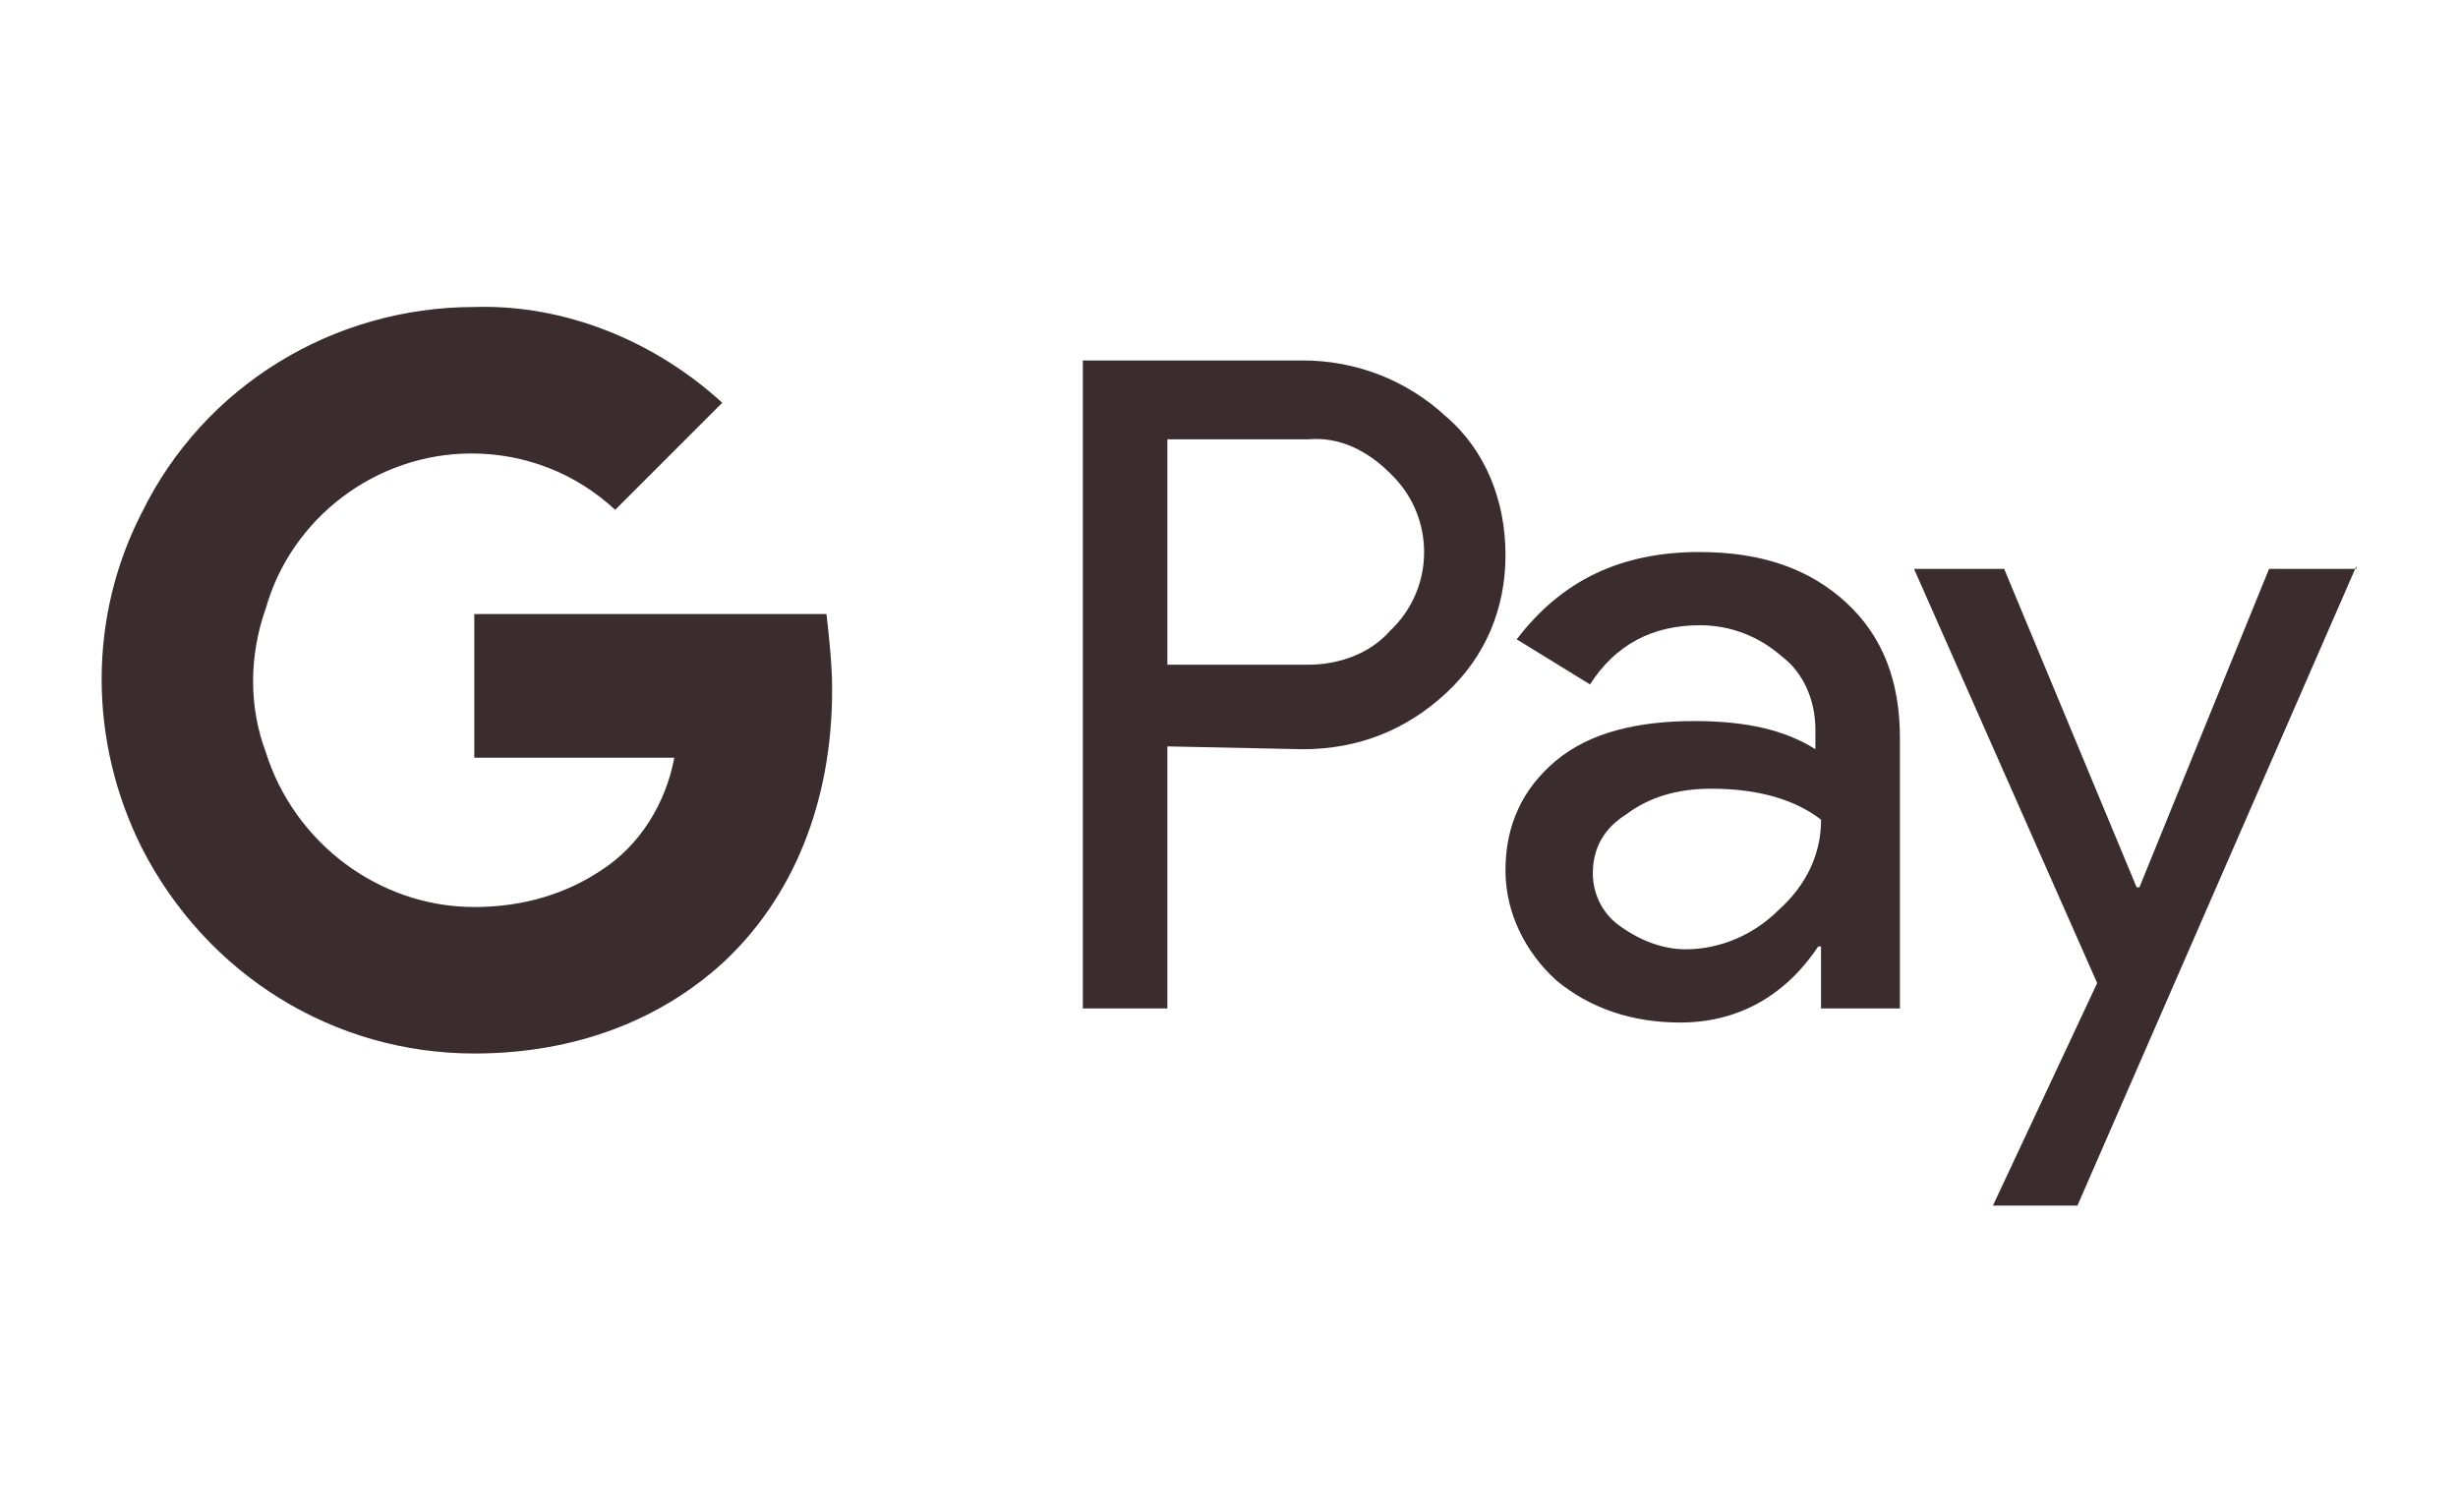
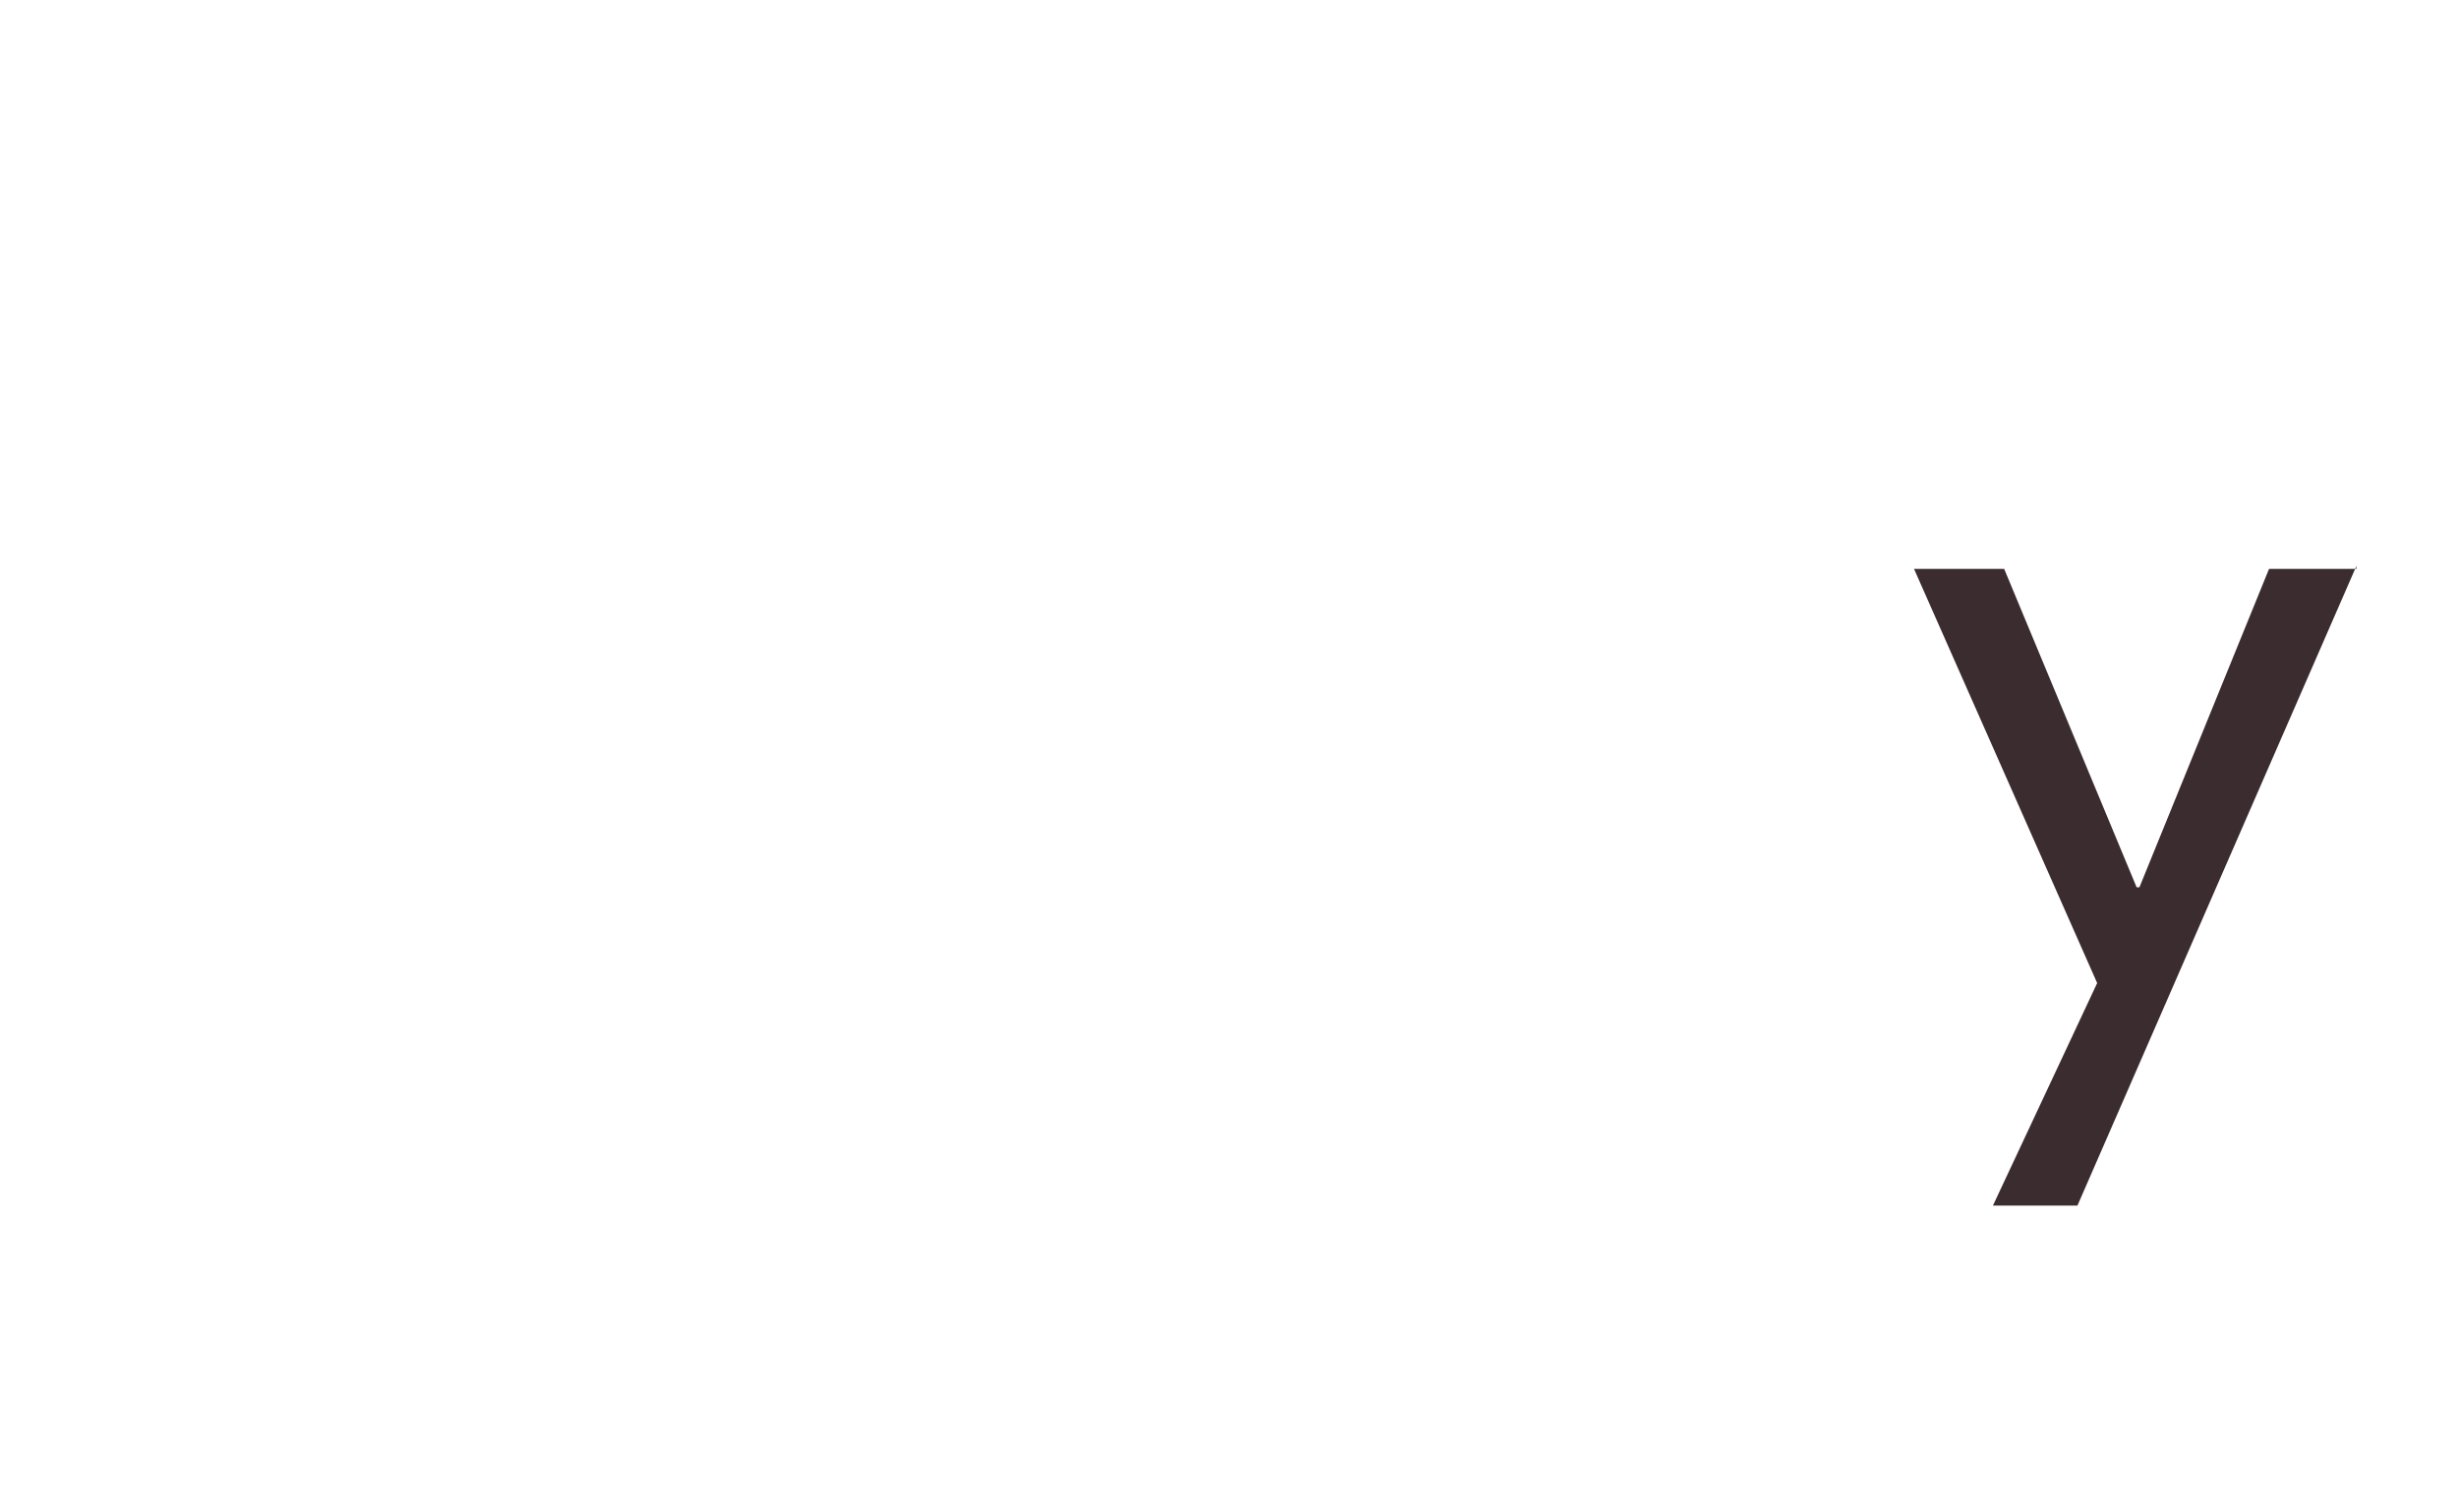
<svg xmlns="http://www.w3.org/2000/svg" id="Vrstva_1" data-name="Vrstva 1" width="65" height="40" version="1.1" viewBox="0 0 65 40">
  <defs>
    <style>
      .cls-1 {
        fill: #3b2c2f;
        stroke-width: 0px;
      }
    </style>
  </defs>
-   <path class="cls-1" d="M30.87,19.741v6.929h-2.235V9.533h5.812c1.416,0,2.757.522,3.8,1.49,1.043.894,1.565,2.235,1.565,3.651s-.522,2.682-1.565,3.651c-1.043.969-2.31,1.49-3.8,1.49l-3.576-.075h0ZM30.87,11.619v5.961h3.725c.82,0,1.639-.298,2.161-.894,1.192-1.118,1.192-2.98.075-4.098l-.075-.075c-.596-.596-1.341-.969-2.161-.894l-3.725 0h0Z" />
-   <path class="cls-1" d="M44.952,14.6c1.639,0,2.906.447,3.874,1.341s1.416,2.086,1.416,3.576v7.153h-2.086v-1.639h-.075c-.894,1.341-2.161,2.012-3.651,2.012-1.267,0-2.384-.373-3.278-1.118-.82-.745-1.341-1.788-1.341-2.906,0-1.192.447-2.161,1.341-2.906s2.161-1.043,3.651-1.043c1.341,0,2.384.224,3.204.745v-.522c0-.745-.298-1.49-.894-1.937-.596-.522-1.341-.82-2.161-.82-1.267,0-2.235.522-2.906,1.565l-1.937-1.192c1.192-1.565,2.757-2.31,4.843-2.31ZM42.121,23.094c0,.596.298,1.118.745,1.416.522.373,1.118.596,1.714.596.894,0,1.788-.373,2.459-1.043.745-.671,1.118-1.49,1.118-2.384-.671-.522-1.639-.82-2.906-.82-.894,0-1.639.224-2.235.671-.596.373-.894.894-.894,1.565Z" />
  <path class="cls-1" d="M62.312,14.972l-7.376,16.913h-2.235l2.757-5.886-4.843-10.953h2.384l3.502,8.419h.075l3.427-8.419h2.31v-.075Z" />
-   <path class="cls-1" d="M21.855,16.239h-9.313v3.8h5.29c-.224,1.192-.894,2.31-1.937,2.98-.894.596-2.012.969-3.353.969-2.533,0-4.769-1.714-5.514-4.098-.447-1.192-.447-2.533-0-3.8l.001.001c.671-2.384,2.906-4.098,5.439-4.098,1.416,0,2.757.522,3.8,1.49l2.831-2.831c-1.788-1.639-4.172-2.608-6.557-2.533-3.725,0-7.152,2.086-8.791,5.438h-.001c-1.416,2.757-1.416,6.035,0,8.866,1.714,3.353,5.067,5.439,8.792,5.439,2.682,0,4.917-.894,6.557-2.384,1.863-1.714,2.906-4.247,2.906-7.227,0-.671-.074-1.341-.149-2.012Z" />
</svg>